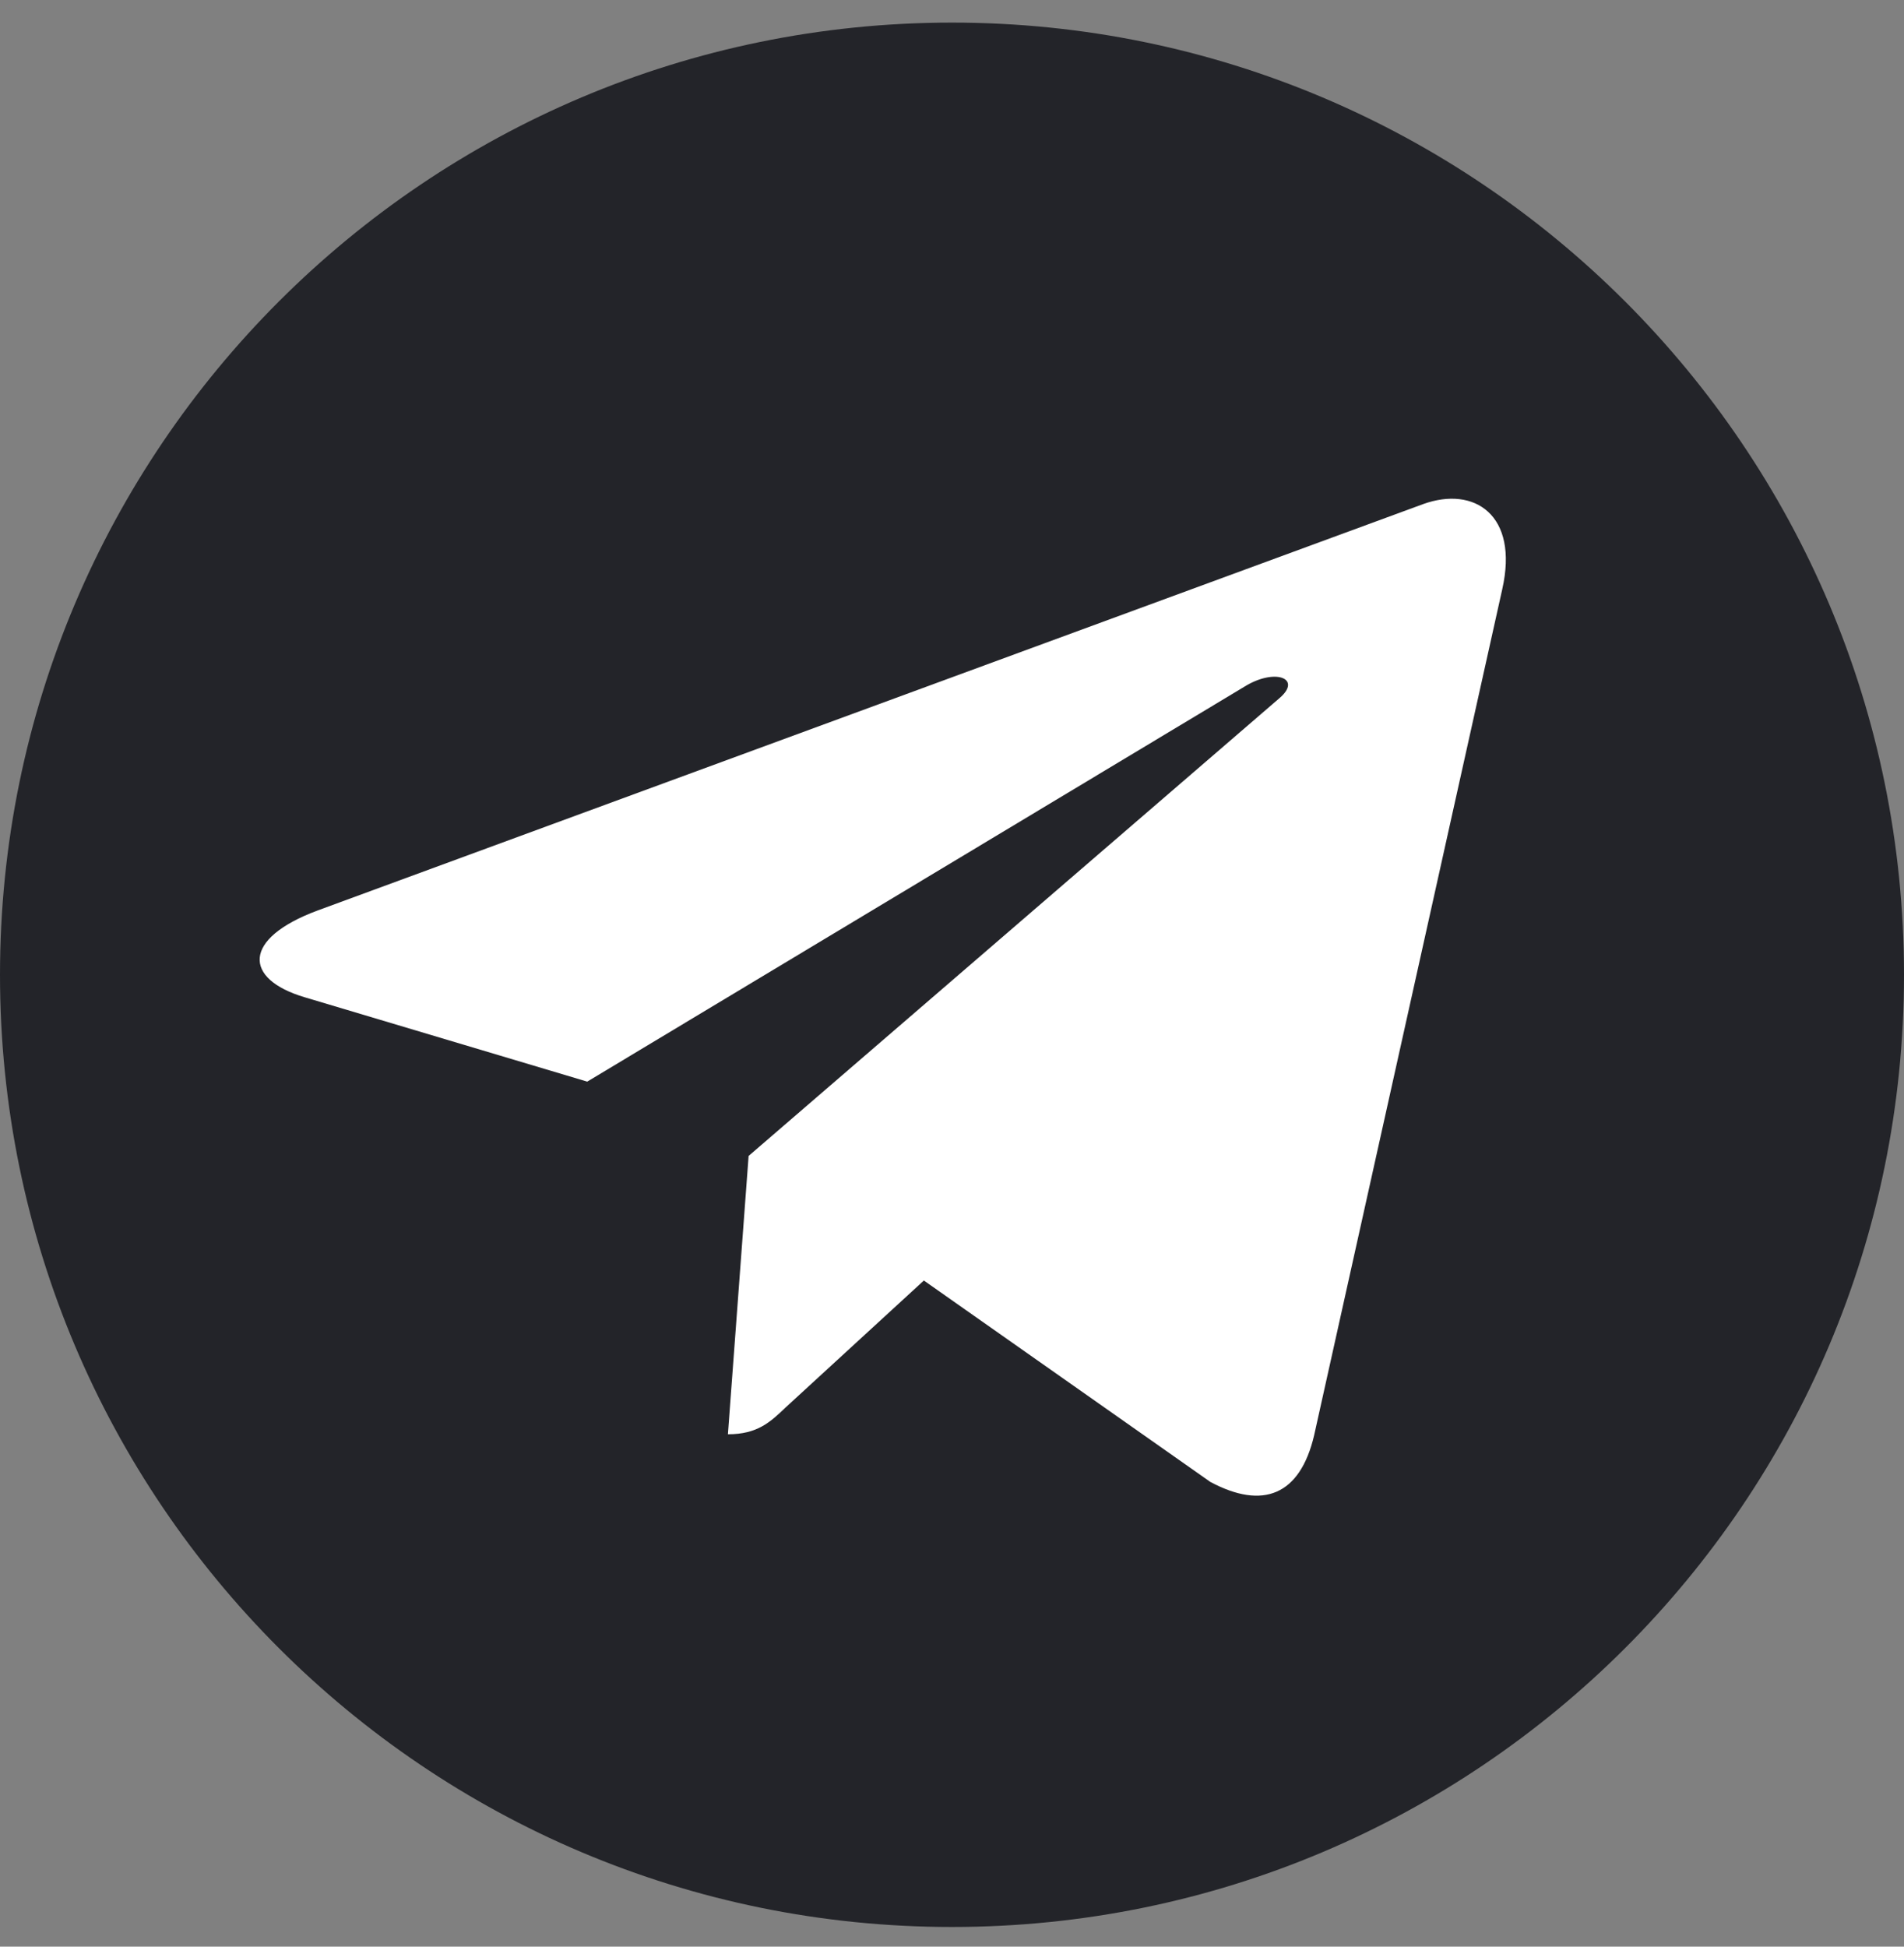
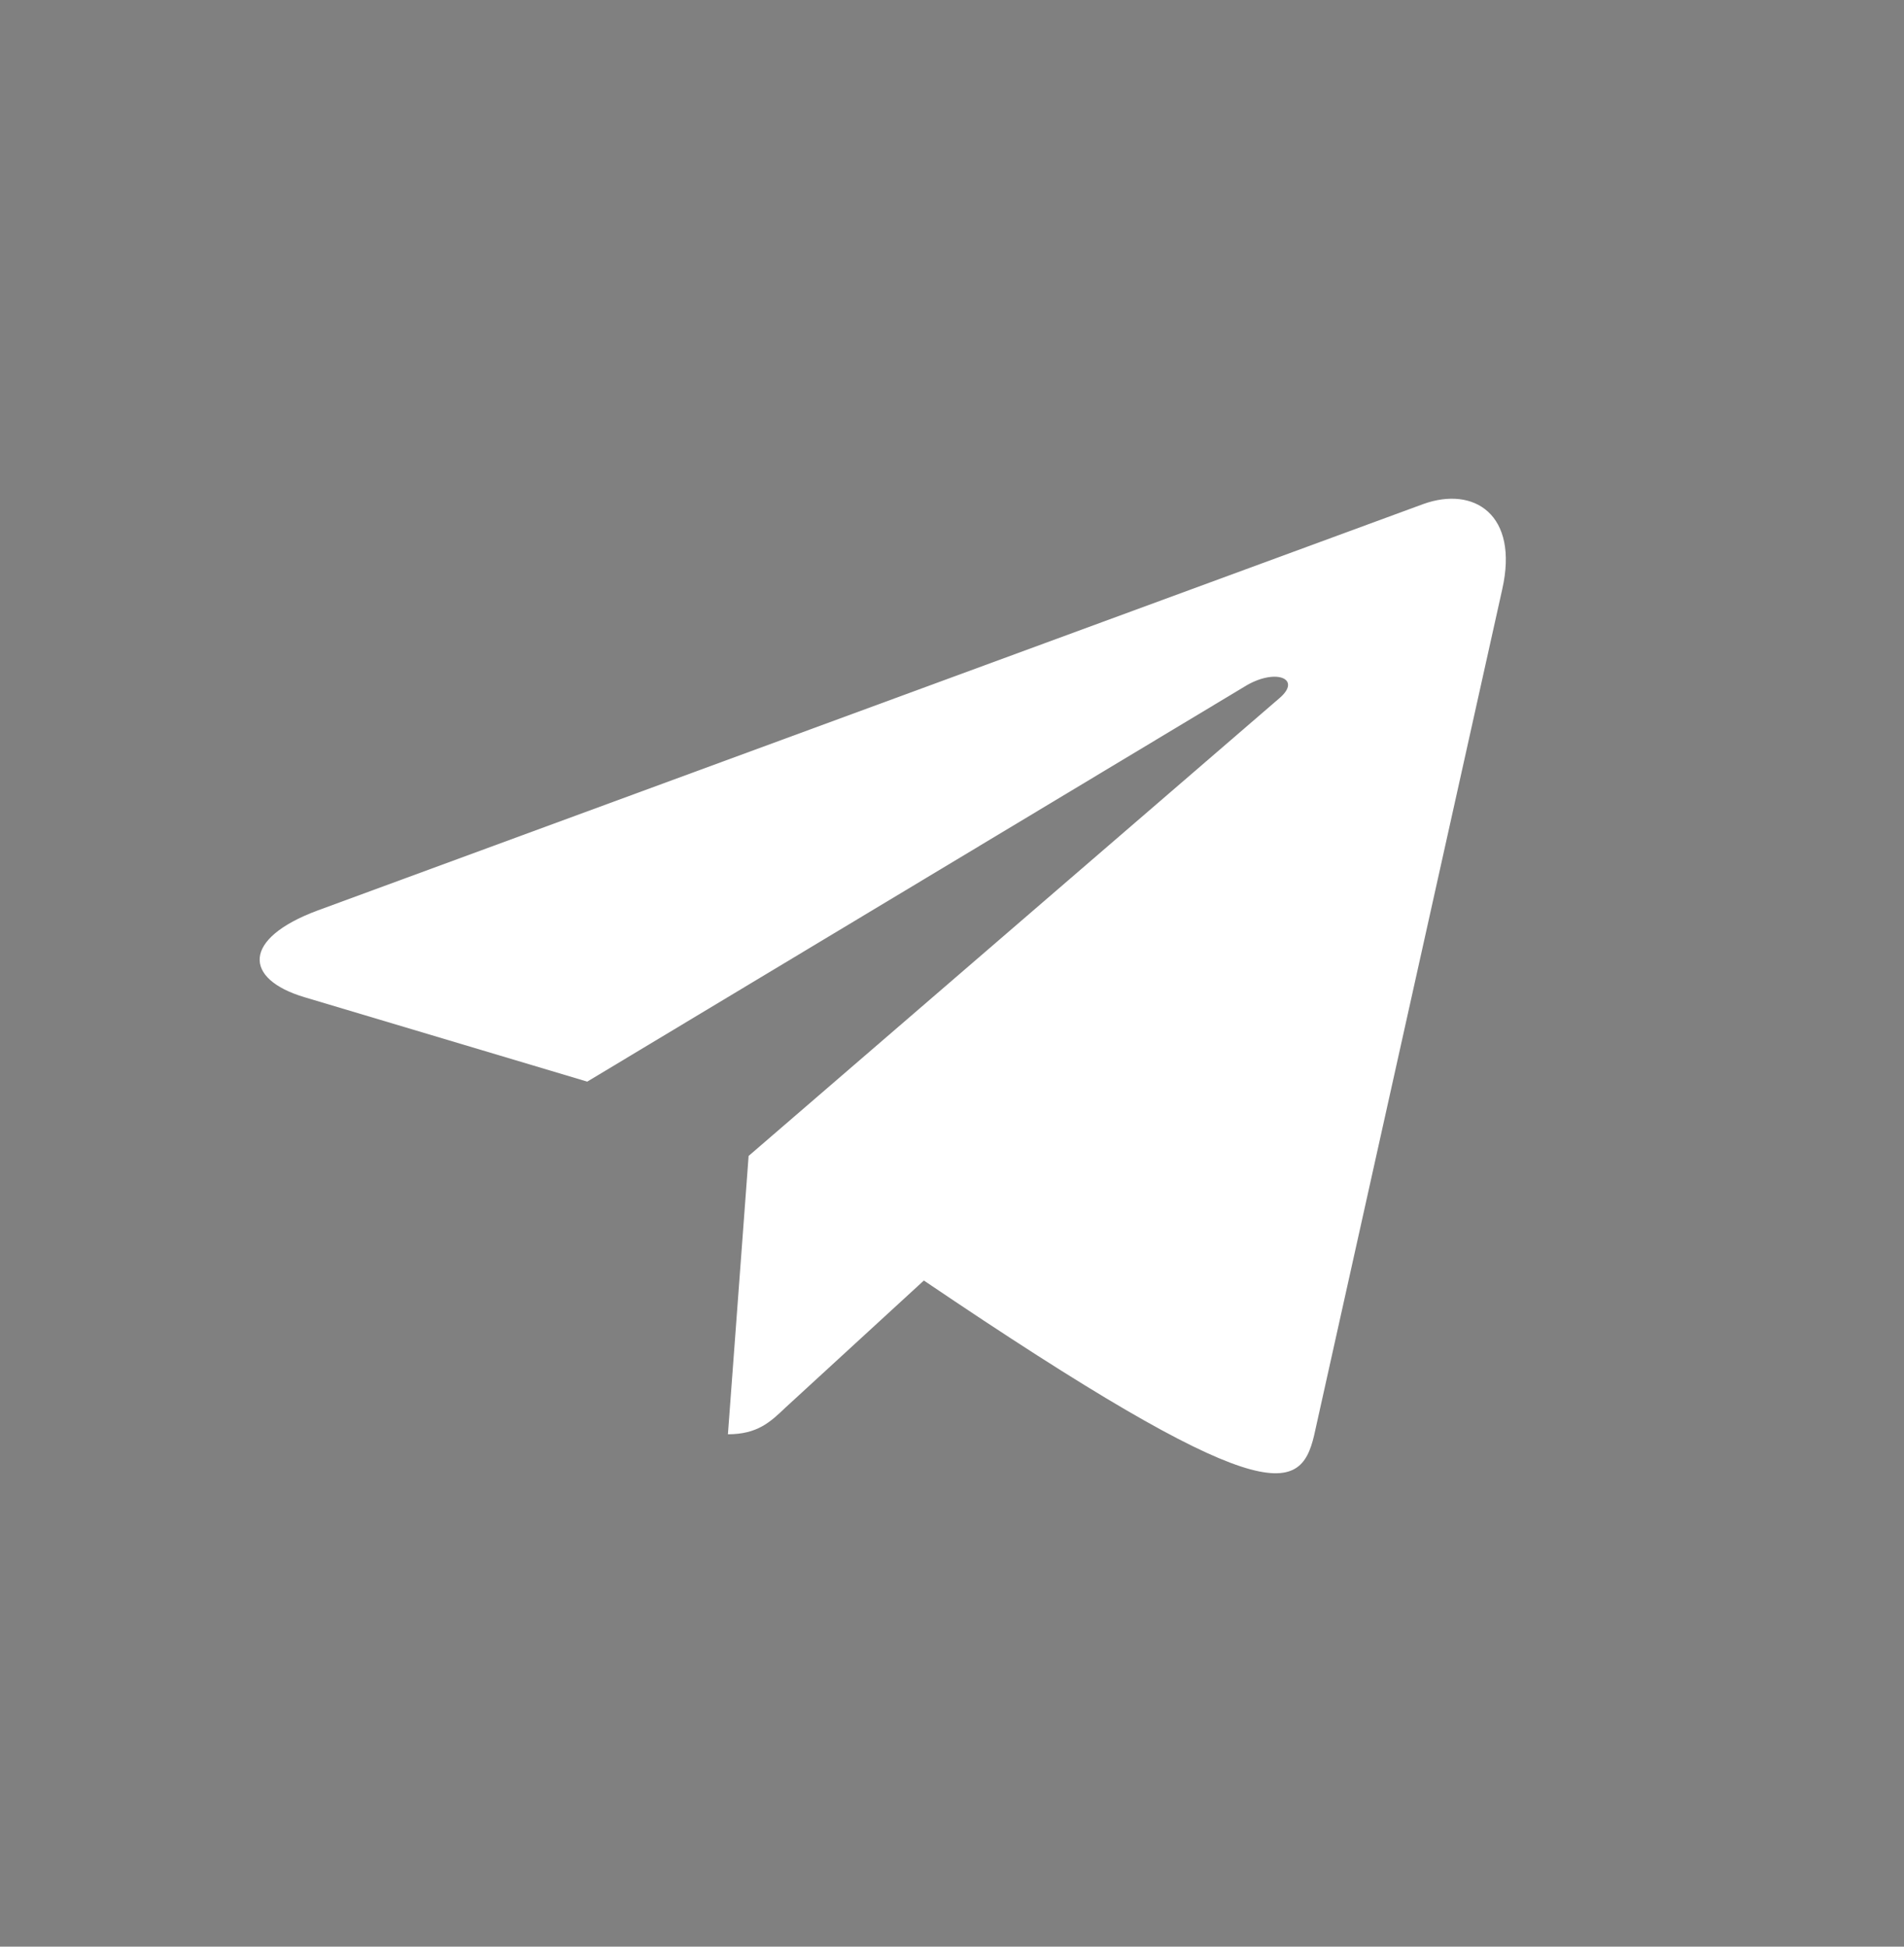
<svg xmlns="http://www.w3.org/2000/svg" width="45" height="46" viewBox="0 0 45 46" fill="none">
  <rect x="0" y="0" width="45" height="46" fill="#808080" stroke="none" />
-   <path d="M4.10868e-05 23.035C1.83953e-05 35.461 10.074 45.535 22.5 45.535C34.926 45.535 45 35.461 45 23.035C45 10.608 34.926 0.534 22.5 0.534C10.073 0.535 6.3778e-05 10.608 4.10868e-05 23.035Z" fill="#232429" />
-   <path d="M17.693 27.315L17.204 33.892C17.9 33.892 18.205 33.605 18.568 33.258L21.835 30.259L28.607 35.019C29.85 35.682 30.724 35.334 31.058 33.92L35.505 13.923C35.902 12.166 34.844 11.476 33.635 11.912L7.504 21.516C5.721 22.179 5.749 23.134 7.199 23.565L13.879 25.559L29.395 16.236C30.126 15.773 30.788 16.027 30.241 16.496L17.693 27.315Z" fill="white" />
+   <path d="M17.693 27.315L17.204 33.892C17.9 33.892 18.205 33.605 18.568 33.258L21.835 30.259C29.85 35.682 30.724 35.334 31.058 33.92L35.505 13.923C35.902 12.166 34.844 11.476 33.635 11.912L7.504 21.516C5.721 22.179 5.749 23.134 7.199 23.565L13.879 25.559L29.395 16.236C30.126 15.773 30.788 16.027 30.241 16.496L17.693 27.315Z" fill="white" />
</svg>